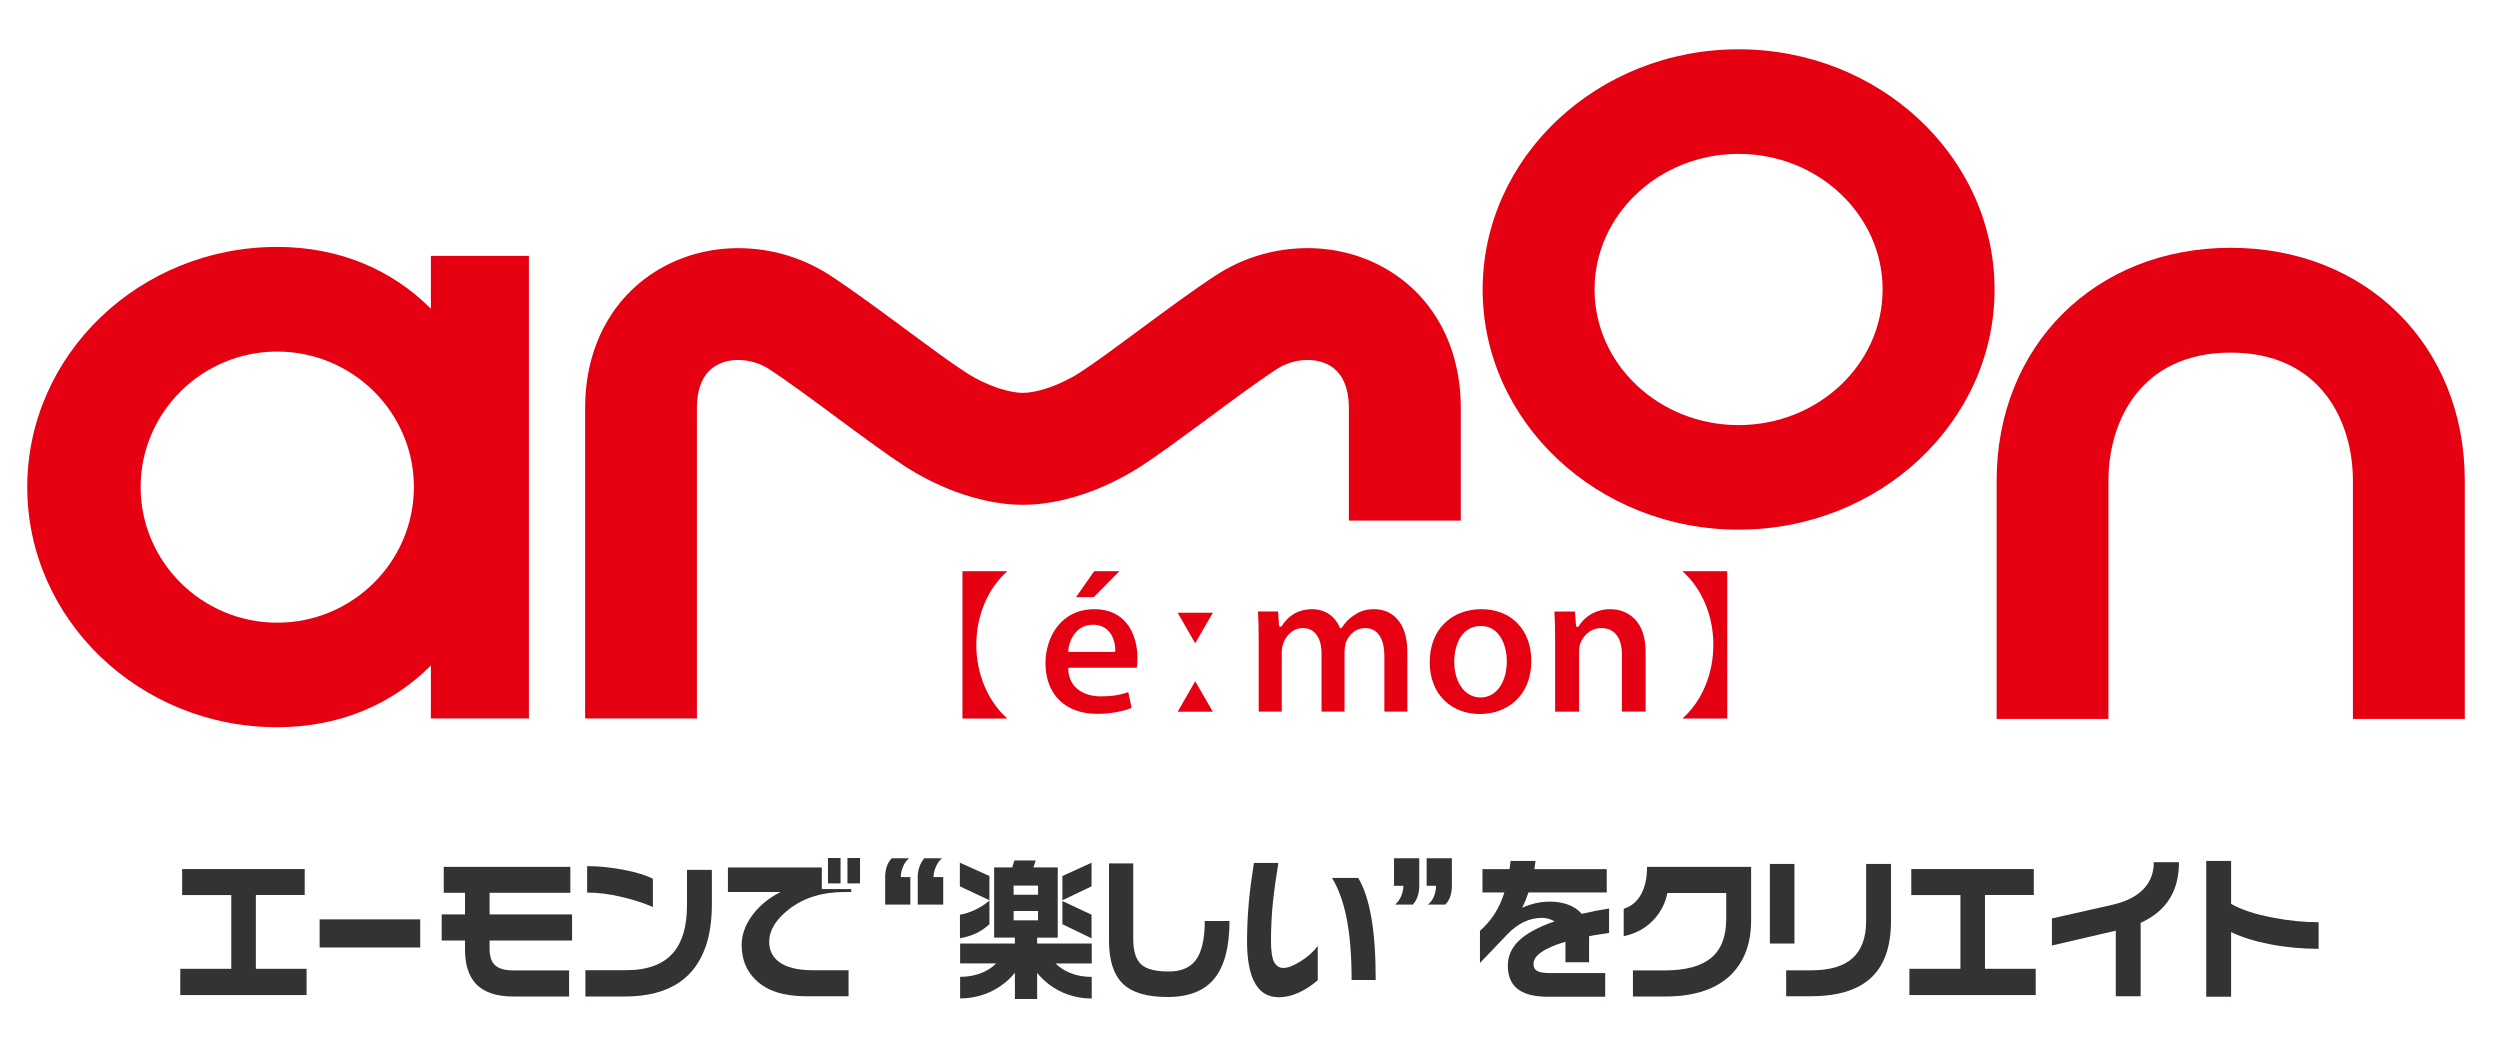
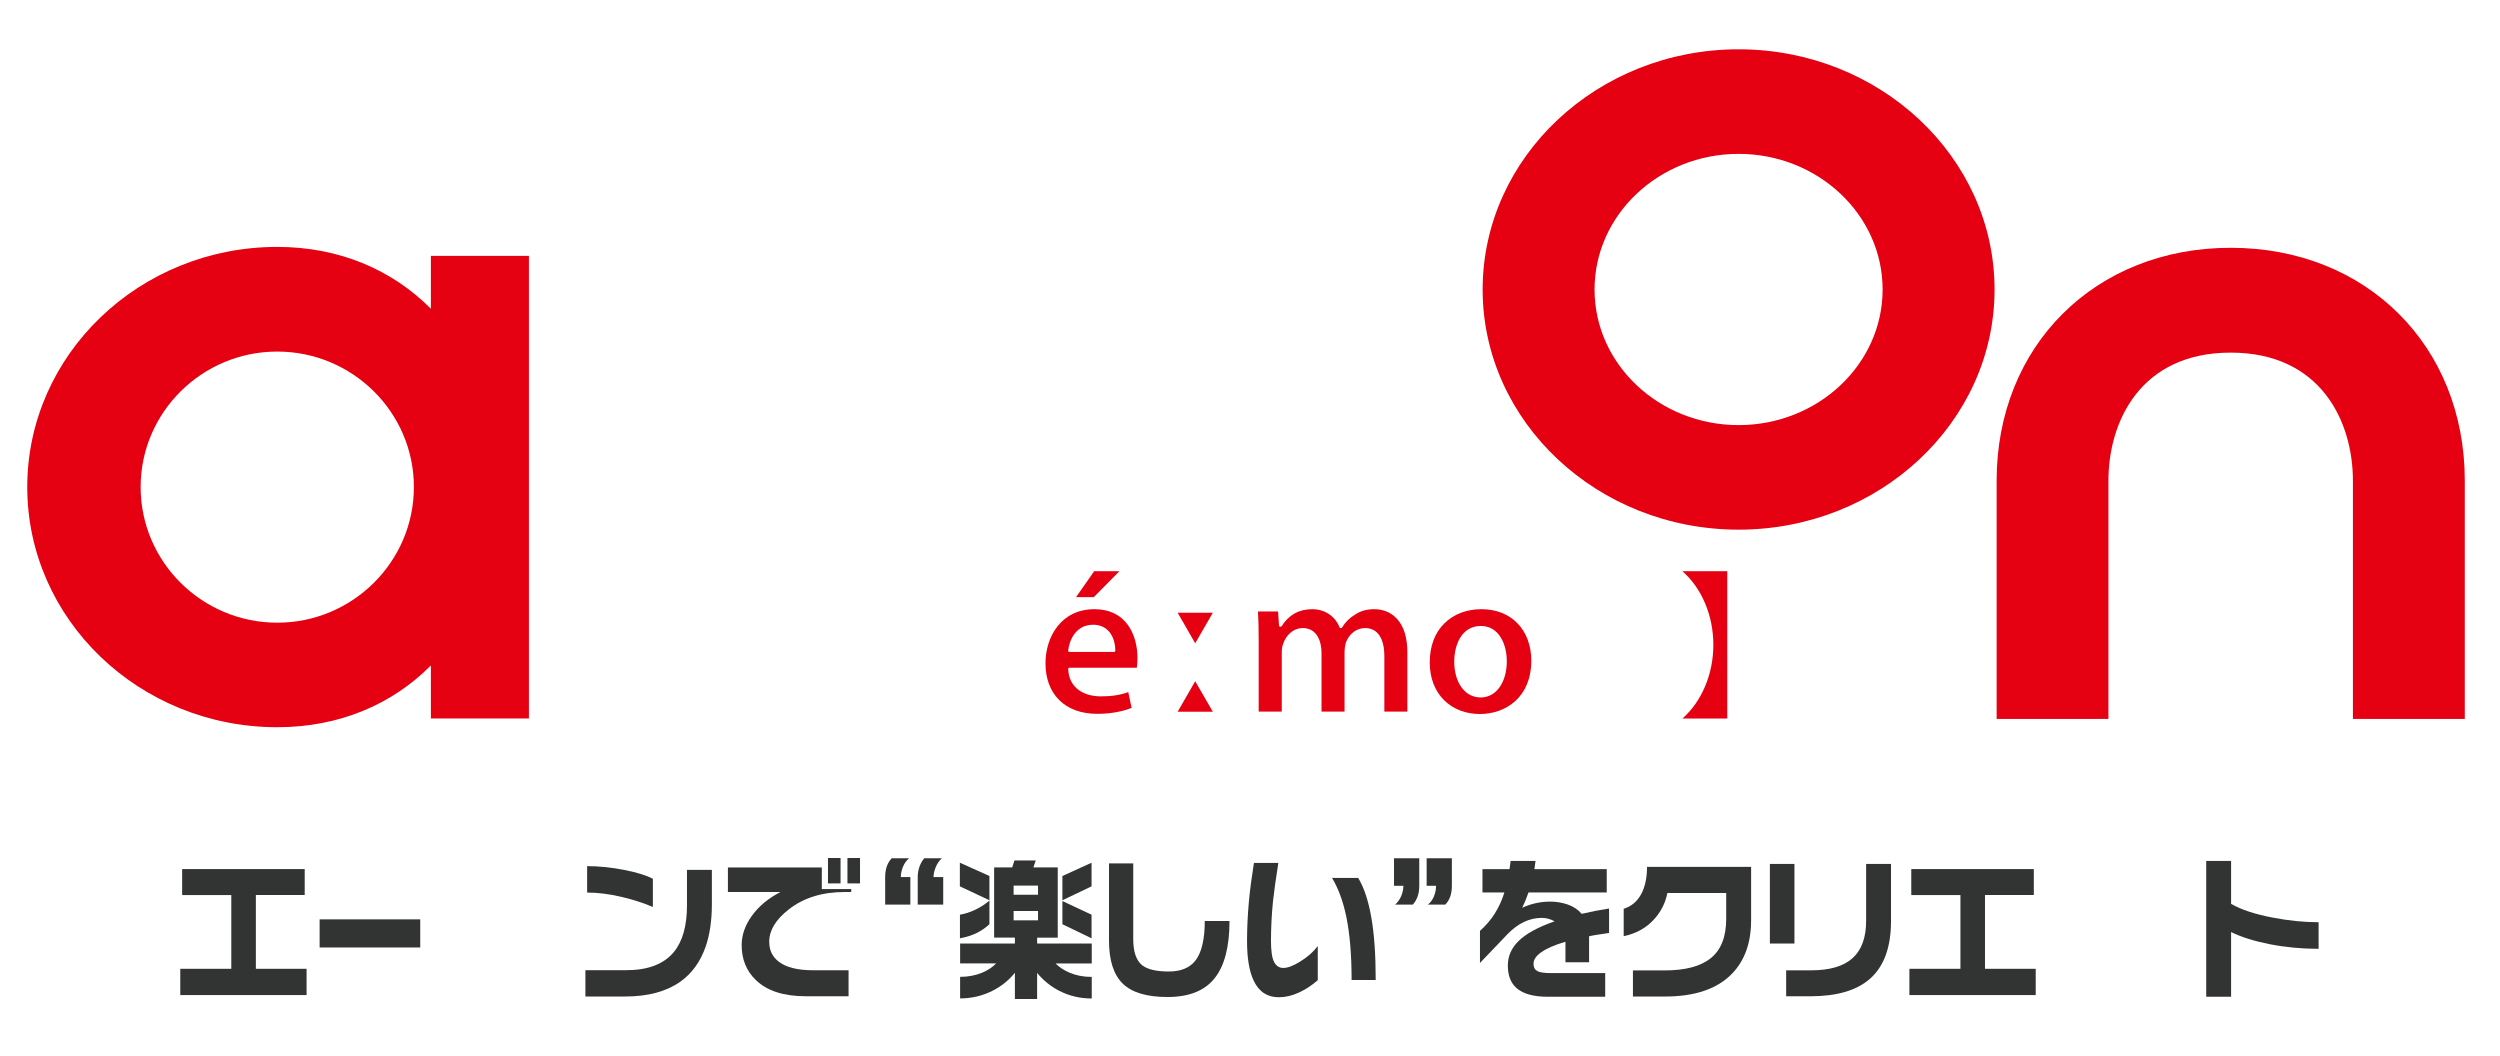
<svg xmlns="http://www.w3.org/2000/svg" version="1.1" id="レイヤー_1" x="0px" y="0px" width="355px" height="150px" viewBox="0 0 355 150" enable-background="new 0 0 355 150" xml:space="preserve">
  <g>
-     <path fill="#E50012" d="M171.378,59.521c3.377-2.502,7.211-5.35,9.942-7.121c1.287-0.833,2.832-1.285,4.349-1.285   c1.11,0,2.157,0.243,3.026,0.711c2.35,1.279,2.846,4.027,2.846,6.11v15.987h15.891V57.936c0-8.907-4.065-16.212-11.148-20.057   c-3.174-1.729-6.852-2.644-10.613-2.644c-4.634,0-9.125,1.33-12.994,3.843c-3.125,2.035-6.99,4.893-10.739,7.659l-0.061,0.05   c-3.275,2.426-6.364,4.706-8.417,6.036c-3.147,2.045-6.394,2.966-8.209,2.966c-1.679,0-4.837-0.783-8.197-2.966   c-2.049-1.316-5.091-3.572-8.317-5.952l-0.173-0.132c-3.742-2.766-7.605-5.624-10.731-7.659c-3.876-2.514-8.369-3.843-13.001-3.843   c-3.766,0-7.439,0.915-10.612,2.643c-7.074,3.846-11.134,11.15-11.134,20.058v44.087H98.96V57.938c0-2.085,0.496-4.832,2.844-6.098   c0.869-0.481,1.913-0.725,3.027-0.725c1.519,0,3.059,0.454,4.365,1.286c2.719,1.77,6.549,4.618,9.932,7.121l0.159,0.12   c3.431,2.531,6.68,4.924,9.109,6.503c5.413,3.516,11.557,5.538,16.854,5.538c5.304,0,11.441-2.022,16.854-5.538   c2.406-1.558,5.607-3.922,9-6.418L171.378,59.521z" />
    <path fill="#E50012" d="M246.879,7c-20.033,0-36.344,15.297-36.344,34.113c0,18.796,16.311,34.099,36.344,34.099   c20.036,0,36.348-15.303,36.348-34.099C283.227,22.297,266.916,7,246.879,7 M246.879,60.365c-11.281,0-20.454-8.639-20.454-19.252   c0-10.624,9.177-19.262,20.454-19.262s20.452,8.638,20.452,19.262C267.333,51.727,258.156,60.365,246.879,60.365" />
    <path fill="#E50012" d="M316.764,35.186c-19.262,0-33.242,13.907-33.242,33.081v33.82h15.875V68.256   c0-8.392,4.549-18.184,17.364-18.184c12.808,0,17.353,9.792,17.353,18.184v33.831H350v-33.82   C350.001,49.092,336.02,35.186,316.764,35.186" />
    <path fill="#E50012" d="M61.185,43.839c-5.489-5.517-12.985-8.778-21.816-8.778c-19.572,0-35.499,15.293-35.499,34.1   c0,18.809,15.927,34.104,35.499,34.104c8.831,0,16.328-3.254,21.816-8.768v7.525h13.921V36.332H61.185V43.839z M39.369,88.421   c-10.695,0-19.399-8.649-19.399-19.261c0-10.598,8.704-19.238,19.399-19.238c10.695,0,19.404,8.639,19.404,19.238   C58.772,79.768,50.064,88.421,39.369,88.421" />
-     <path fill="#E50012" d="M143.047,81.107h-6.38v20.929h6.38c-2.763-2.431-4.411-6.326-4.411-10.466   C138.635,87.413,140.282,83.531,143.047,81.107" />
    <path fill="#E50012" d="M155.409,86.506c-4.767,0-6.95,3.984-6.95,7.674c0,2.155,0.672,3.954,1.933,5.217   c1.292,1.291,3.161,1.968,5.408,1.968c2.245,0,3.881-0.448,4.889-0.837l-0.473-2.247c-1.166,0.422-2.381,0.604-3.914,0.604   c-2.165,0-4.521-1.017-4.618-3.911c0-0.041,0.01-0.076,0.038-0.101c0.029-0.036,0.064-0.05,0.108-0.05h9.592   c0.038-0.254,0.097-0.729,0.097-1.4c0-1.777-0.478-3.432-1.335-4.646C159.097,87.275,157.502,86.506,155.409,86.506    M158.215,92.572h-6.388c-0.043,0-0.08-0.021-0.107-0.047c-0.038-0.036-0.045-0.086-0.038-0.127   c0.128-1.366,1.028-3.685,3.519-3.685c0.891,0,1.616,0.281,2.166,0.843c0.964,0.983,1.008,2.443,1.008,2.861   C158.359,92.502,158.299,92.572,158.215,92.572" />
    <path fill="#E50012" d="M195.141,86.506c-1.127,0-2.021,0.266-2.838,0.85l-0.016,0.004c-0.672,0.41-1.242,0.984-1.741,1.769   c-0.026,0.048-0.071,0.062-0.118,0.062h-0.064c-0.061,0-0.124-0.033-0.137-0.088c-0.627-1.604-2.104-2.596-3.881-2.596   c-1.887,0-3.347,0.809-4.347,2.413c-0.034,0.052-0.077,0.065-0.134,0.065h-0.092c-0.08,0-0.146-0.065-0.151-0.141l-0.134-2.011   h-2.852c0.068,1.133,0.098,2.433,0.098,4.185v10.034h3.277v-8.431c0-0.473,0.068-0.896,0.215-1.24   c0.358-1.088,1.351-2.193,2.77-2.193c0.865,0,1.557,0.354,2.016,1.043c0.42,0.614,0.645,1.506,0.645,2.572v8.249h3.27V92.5   c0-0.352,0.057-0.773,0.182-1.253c0-0.007,0-0.007,0.01-0.007c0.46-1.254,1.52-2.053,2.713-2.053c0.908,0,1.607,0.367,2.072,1.092   c0.447,0.676,0.675,1.658,0.675,2.916v7.855h3.265V92.66c0-2.122-0.494-3.719-1.484-4.795   C197.334,86.741,196.038,86.506,195.141,86.506" />
-     <path fill="#E50012" d="M228.666,86.506c-2.327,0-3.869,1.311-4.486,2.438c-0.025,0.041-0.084,0.074-0.135,0.074h-0.087   c-0.083,0-0.147-0.063-0.159-0.144l-0.158-2.039h-2.916c0.067,1.142,0.104,2.44,0.104,4.185v10.033h3.399v-8.369   c0-0.533,0.03-0.957,0.15-1.24c0.357-1.051,1.366-2.256,3.014-2.256c1.879,0,2.924,1.351,2.924,3.828v8.036h3.363v-8.469   c0-2.06-0.541-3.668-1.591-4.717C231.223,86.999,230.016,86.506,228.666,86.506" />
    <path fill="#E50012" d="M243.296,91.57c0,4.142-1.642,8.035-4.397,10.466h6.371V81.107h-6.371   C241.654,83.531,243.296,87.413,243.296,91.57" />
    <polygon fill="#E50012" points="167.229,101.066 172.221,101.066 169.719,96.736  " />
    <polygon fill="#E50012" points="169.719,91.345 172.221,87.012 167.229,87.012  " />
    <polygon fill="#E50012" points="155.377,81.107 152.798,84.794 155.319,84.794 158.962,81.107  " />
    <path fill="#E50012" d="M210.382,86.506c-2.144,0-3.971,0.709-5.293,2.026c-1.356,1.332-2.067,3.257-2.067,5.526   c0,2.191,0.711,4.053,2.045,5.373c1.275,1.267,3.08,1.959,5.07,1.959c3.646,0,7.305-2.349,7.305-7.574   C217.441,89.45,214.598,86.506,210.382,86.506 M210.26,99.041c-1.121,0-2.078-0.518-2.753-1.473   c-0.649-0.905-1.005-2.192-1.005-3.607c0-2.342,1.005-5.074,3.792-5.074c1.192,0,2.174,0.575,2.827,1.654   c0.551,0.906,0.843,2.083,0.843,3.357C213.964,96.921,212.443,99.041,210.26,99.041" />
  </g>
  <g>
    <path fill="#323333" d="M43.533,141.295H25.599v-3.727h7.245v-10.473h-6.978v-3.687h17.402v3.685h-6.935v10.475h7.202v3.728   L43.533,141.295L43.533,141.295z" />
    <path fill="#323333" d="M59.672,134.541H45.387v-3.992h14.287v3.992H59.672z" />
-     <path fill="#323333" d="M81.234,133.557H69.522v1.154c0,1.094,0.264,1.885,0.788,2.363c0.525,0.48,1.397,0.724,2.612,0.724h7.89   v3.706h-7.957c-2.444,0-4.229-0.63-5.356-1.888c-0.979-1.097-1.467-2.696-1.467-4.798v-1.266h-3.311v-3.709h3.311v-3.062H63.01   v-3.688h17.979v3.688H69.521v3.062h11.712L81.234,133.557L81.234,133.557z" />
    <path fill="#323333" d="M92.709,128.791c-1.305-0.562-2.808-1.045-4.512-1.445c-1.704-0.4-3.311-0.601-4.823-0.601v-3.754   c1.659,0,3.39,0.175,5.19,0.522c1.8,0.346,3.182,0.772,4.145,1.275V128.791z M101.087,128.372c0,2.341-0.297,4.36-0.889,6.065   c-0.756,2.162-1.972,3.83-3.646,5c-1.972,1.377-4.571,2.067-7.802,2.067h-5.622v-3.735h5.777c3.082,0,5.334-0.851,6.757-2.554   c1.259-1.513,1.889-3.728,1.889-6.646v-5.043h3.534L101.087,128.372L101.087,128.372z" />
    <path fill="#323333" d="M122.123,125.441h-1.785v-3.607h1.785V125.441z M119.358,125.441h-1.785v-3.607h1.785V125.441z    M120.876,126.666h-0.935c-3.199,0-5.852,0.828-7.955,2.486c-1.837,1.438-2.756,2.965-2.756,4.578c0,1.158,0.422,2.076,1.266,2.759   c1.053,0.86,2.712,1.288,4.979,1.288h5.021v3.69h-6.09c-3.142,0-5.505-0.77-7.088-2.312c-1.334-1.287-2.001-2.94-2.001-4.954   c0-1.438,0.489-2.832,1.467-4.181c0.978-1.35,2.326-2.467,4.045-3.355h-7.466v-3.486h13.335v3.065h4.178V126.666L120.876,126.666z" />
    <path fill="#323333" d="M133.937,128.45h-3.62v-3.911c0-0.52,0.085-1.018,0.259-1.49c0.171-0.474,0.397-0.867,0.68-1.179h2.505   c-0.372,0.312-0.664,0.729-0.878,1.244c-0.215,0.52-0.321,0.995-0.321,1.426h1.377L133.937,128.45L133.937,128.45z M129.266,128.45   h-3.573v-3.911c0-1.127,0.311-2.016,0.934-2.669h2.465c-0.385,0.325-0.678,0.737-0.876,1.233c-0.202,0.496-0.3,0.976-0.3,1.436   h1.353v3.911H129.266z" />
    <path fill="#323333" d="M143.933,125.756h3.467v1.294h-3.467V125.756z M136.3,122.504v3.355l4.199,1.979v-3.445L136.3,122.504z    M138.505,129.174c-0.739,0.355-1.47,0.59-2.193,0.711v3.354c0.93-0.179,1.725-0.429,2.382-0.755   c0.658-0.325,1.261-0.74,1.808-1.245v-3.356C139.909,128.386,139.244,128.818,138.505,129.174z M144.05,122.186l-0.313,0.98h-2.571   v9.975h2.948v0.84h-7.778v2.819h5.112c-0.504,0.533-1.156,0.97-1.955,1.31c-0.948,0.399-2.001,0.603-3.158,0.603v3.062   c1.63,0,3.163-0.36,4.601-1.086c1.26-0.637,2.319-1.489,3.179-2.557v3.729h3.156v-3.711c0.874,1.072,1.933,1.928,3.179,2.566   c1.422,0.717,2.946,1.073,4.577,1.073v-3.067c-1.154,0-2.207-0.199-3.153-0.599c-0.801-0.343-1.461-0.781-1.98-1.313h5.134v-2.824   h-7.754v-0.84h2.925v-9.976h-3.458l0.333-0.981h-3.021v-0.002H144.05z M150.86,124.395v3.444l4.141-1.979v-3.354L150.86,124.395z    M150.86,127.948v3.291l4.141,2v-3.354L150.86,127.948z M143.933,129.359h3.467v1.332h-3.467V129.359z" />
    <path fill="#323333" d="M174.59,130.779c0,3.658-0.707,6.373-2.123,8.143c-1.415,1.77-3.64,2.653-6.679,2.653   c-2.947,0-5.071-0.636-6.366-1.91c-1.296-1.271-1.944-3.302-1.944-6.087v-10.973h3.443v10.772c0,1.776,0.422,3.005,1.268,3.688   c0.756,0.592,2.015,0.888,3.778,0.888c1.674,0,2.918-0.496,3.732-1.489c0.919-1.139,1.378-3.035,1.378-5.686H174.59L174.59,130.779   z" />
    <path fill="#323333" d="M195.35,139.159h-3.422c0-3.556-0.253-6.554-0.755-8.999c-0.459-2.192-1.136-4.024-2.022-5.491h3.713   c0.814,1.334,1.432,3.183,1.853,5.546C195.139,132.578,195.35,135.561,195.35,139.159z M187.127,139.184   c-0.845,0.741-1.75,1.332-2.712,1.771c-0.963,0.438-1.903,0.655-2.822,0.655c-1.632,0-2.815-0.775-3.557-2.334   c-0.639-1.319-0.956-3.198-0.956-5.633c0-1.822,0.089-3.715,0.267-5.674c0.146-1.572,0.385-3.385,0.711-5.435h3.467   c-0.34,2.139-0.592,3.94-0.756,5.411c-0.191,1.897-0.289,3.781-0.289,5.652c0,1.438,0.147,2.44,0.444,3.004   c0.295,0.563,0.731,0.846,1.312,0.846c0.623,0,1.424-0.303,2.4-0.913c1.053-0.65,1.883-1.386,2.488-2.199v4.849H187.127z" />
    <path fill="#323333" d="M206.167,125.783c0,1.156-0.312,2.045-0.935,2.667h-2.467c0.4-0.327,0.693-0.731,0.879-1.224   c0.185-0.486,0.276-0.969,0.276-1.443h-1.337v-3.913h3.582L206.167,125.783L206.167,125.783z M201.535,125.783   c0,1.111-0.307,2.001-0.912,2.667h-2.521c0.383-0.327,0.674-0.737,0.877-1.234c0.201-0.495,0.301-0.974,0.301-1.433h-1.332v-3.913   h3.589L201.535,125.783L201.535,125.783z" />
    <path fill="#323333" d="M228.493,132.479c-0.491,0.073-0.987,0.148-1.49,0.225c-0.503,0.074-0.957,0.152-1.354,0.244v3.693h-3.356   v-2.912c-1.556,0.459-2.709,0.963-3.467,1.513c-0.712,0.503-1.066,1.042-1.066,1.618c0,0.483,0.175,0.826,0.522,1.022   c0.347,0.199,0.988,0.298,1.922,0.298h7.734v3.36h-8.137c-2.015,0-3.488-0.401-4.421-1.203c-0.846-0.728-1.267-1.804-1.267-3.229   c0-1.306,0.494-2.455,1.486-3.449c1.082-1.071,2.801-2.016,5.157-2.829c-0.579-0.324-1.188-0.491-1.823-0.491   c-1.748,0-3.371,0.77-4.867,2.311c-1.306,1.365-2.605,2.728-3.91,4.09v-4.557c0.845-0.755,1.548-1.578,2.111-2.473   c0.562-0.895,1.016-1.887,1.354-2.979h-3.111v-3.318h3.845l0.154-1.159h3.534l-0.155,1.159h10.268v3.318h-11.112   c-0.253,0.748-0.55,1.471-0.89,2.172c1.259-0.582,2.584-0.875,3.979-0.875c0.872,0,1.709,0.143,2.512,0.422   c0.799,0.281,1.449,0.722,1.955,1.312c1.33-0.31,2.629-0.56,3.887-0.755v3.473H228.493L228.493,132.479z" />
    <path fill="#323333" d="M248.656,130.713c0,3.139-0.889,5.641-2.666,7.506c-2.088,2.188-5.276,3.287-9.557,3.287h-4.557v-3.708   h4.534c2.931,0,5.116-0.588,6.554-1.767c1.438-1.176,2.157-3.031,2.157-5.564v-3.662h-8.354c-0.268,1.361-0.859,2.568-1.779,3.618   c-1.143,1.306-2.615,2.142-4.424,2.511v-3.886c1.084-0.342,1.903-1.024,2.468-2.054c0.563-1.031,0.846-2.33,0.846-3.898h14.781   v7.617H248.656z" />
    <path fill="#323333" d="M268.523,130.798c0,3.759-1.021,6.509-3.064,8.255c-1.884,1.61-4.676,2.418-8.378,2.418h-3.445v-3.684   h3.532c2.666,0,4.639-0.58,5.912-1.742c1.277-1.162,1.911-2.926,1.911-5.291v-8.079h3.532V130.798L268.523,130.798z    M254.812,133.986h-3.489v-11.312h3.489V133.986z" />
    <path fill="#323333" d="M289.073,141.295h-17.938v-3.727h7.246v-10.473h-6.979v-3.687h17.4v3.685h-6.934v10.475h7.203   L289.073,141.295L289.073,141.295z" />
-     <path fill="#323333" d="M309.417,122.432c0,2.159-0.498,3.973-1.49,5.436c-0.903,1.332-2.224,2.39-3.954,3.175v10.429h-3.533   v-9.318l-9.068,2.108v-3.84l8.535-1.93c1.645-0.372,2.953-0.955,3.937-1.757c1.33-1.078,1.998-2.512,1.998-4.303H309.417   L309.417,122.432z" />
    <path fill="#323333" d="M329.241,134.732c-2.388,0-4.696-0.217-6.925-0.653c-2.229-0.438-4.062-1.015-5.5-1.726v9.188h-3.533   v-19.285h3.533v6.096c1.451,0.83,3.437,1.482,5.955,1.957c2.237,0.43,4.395,0.646,6.47,0.646V134.732L329.241,134.732z" />
  </g>
</svg>